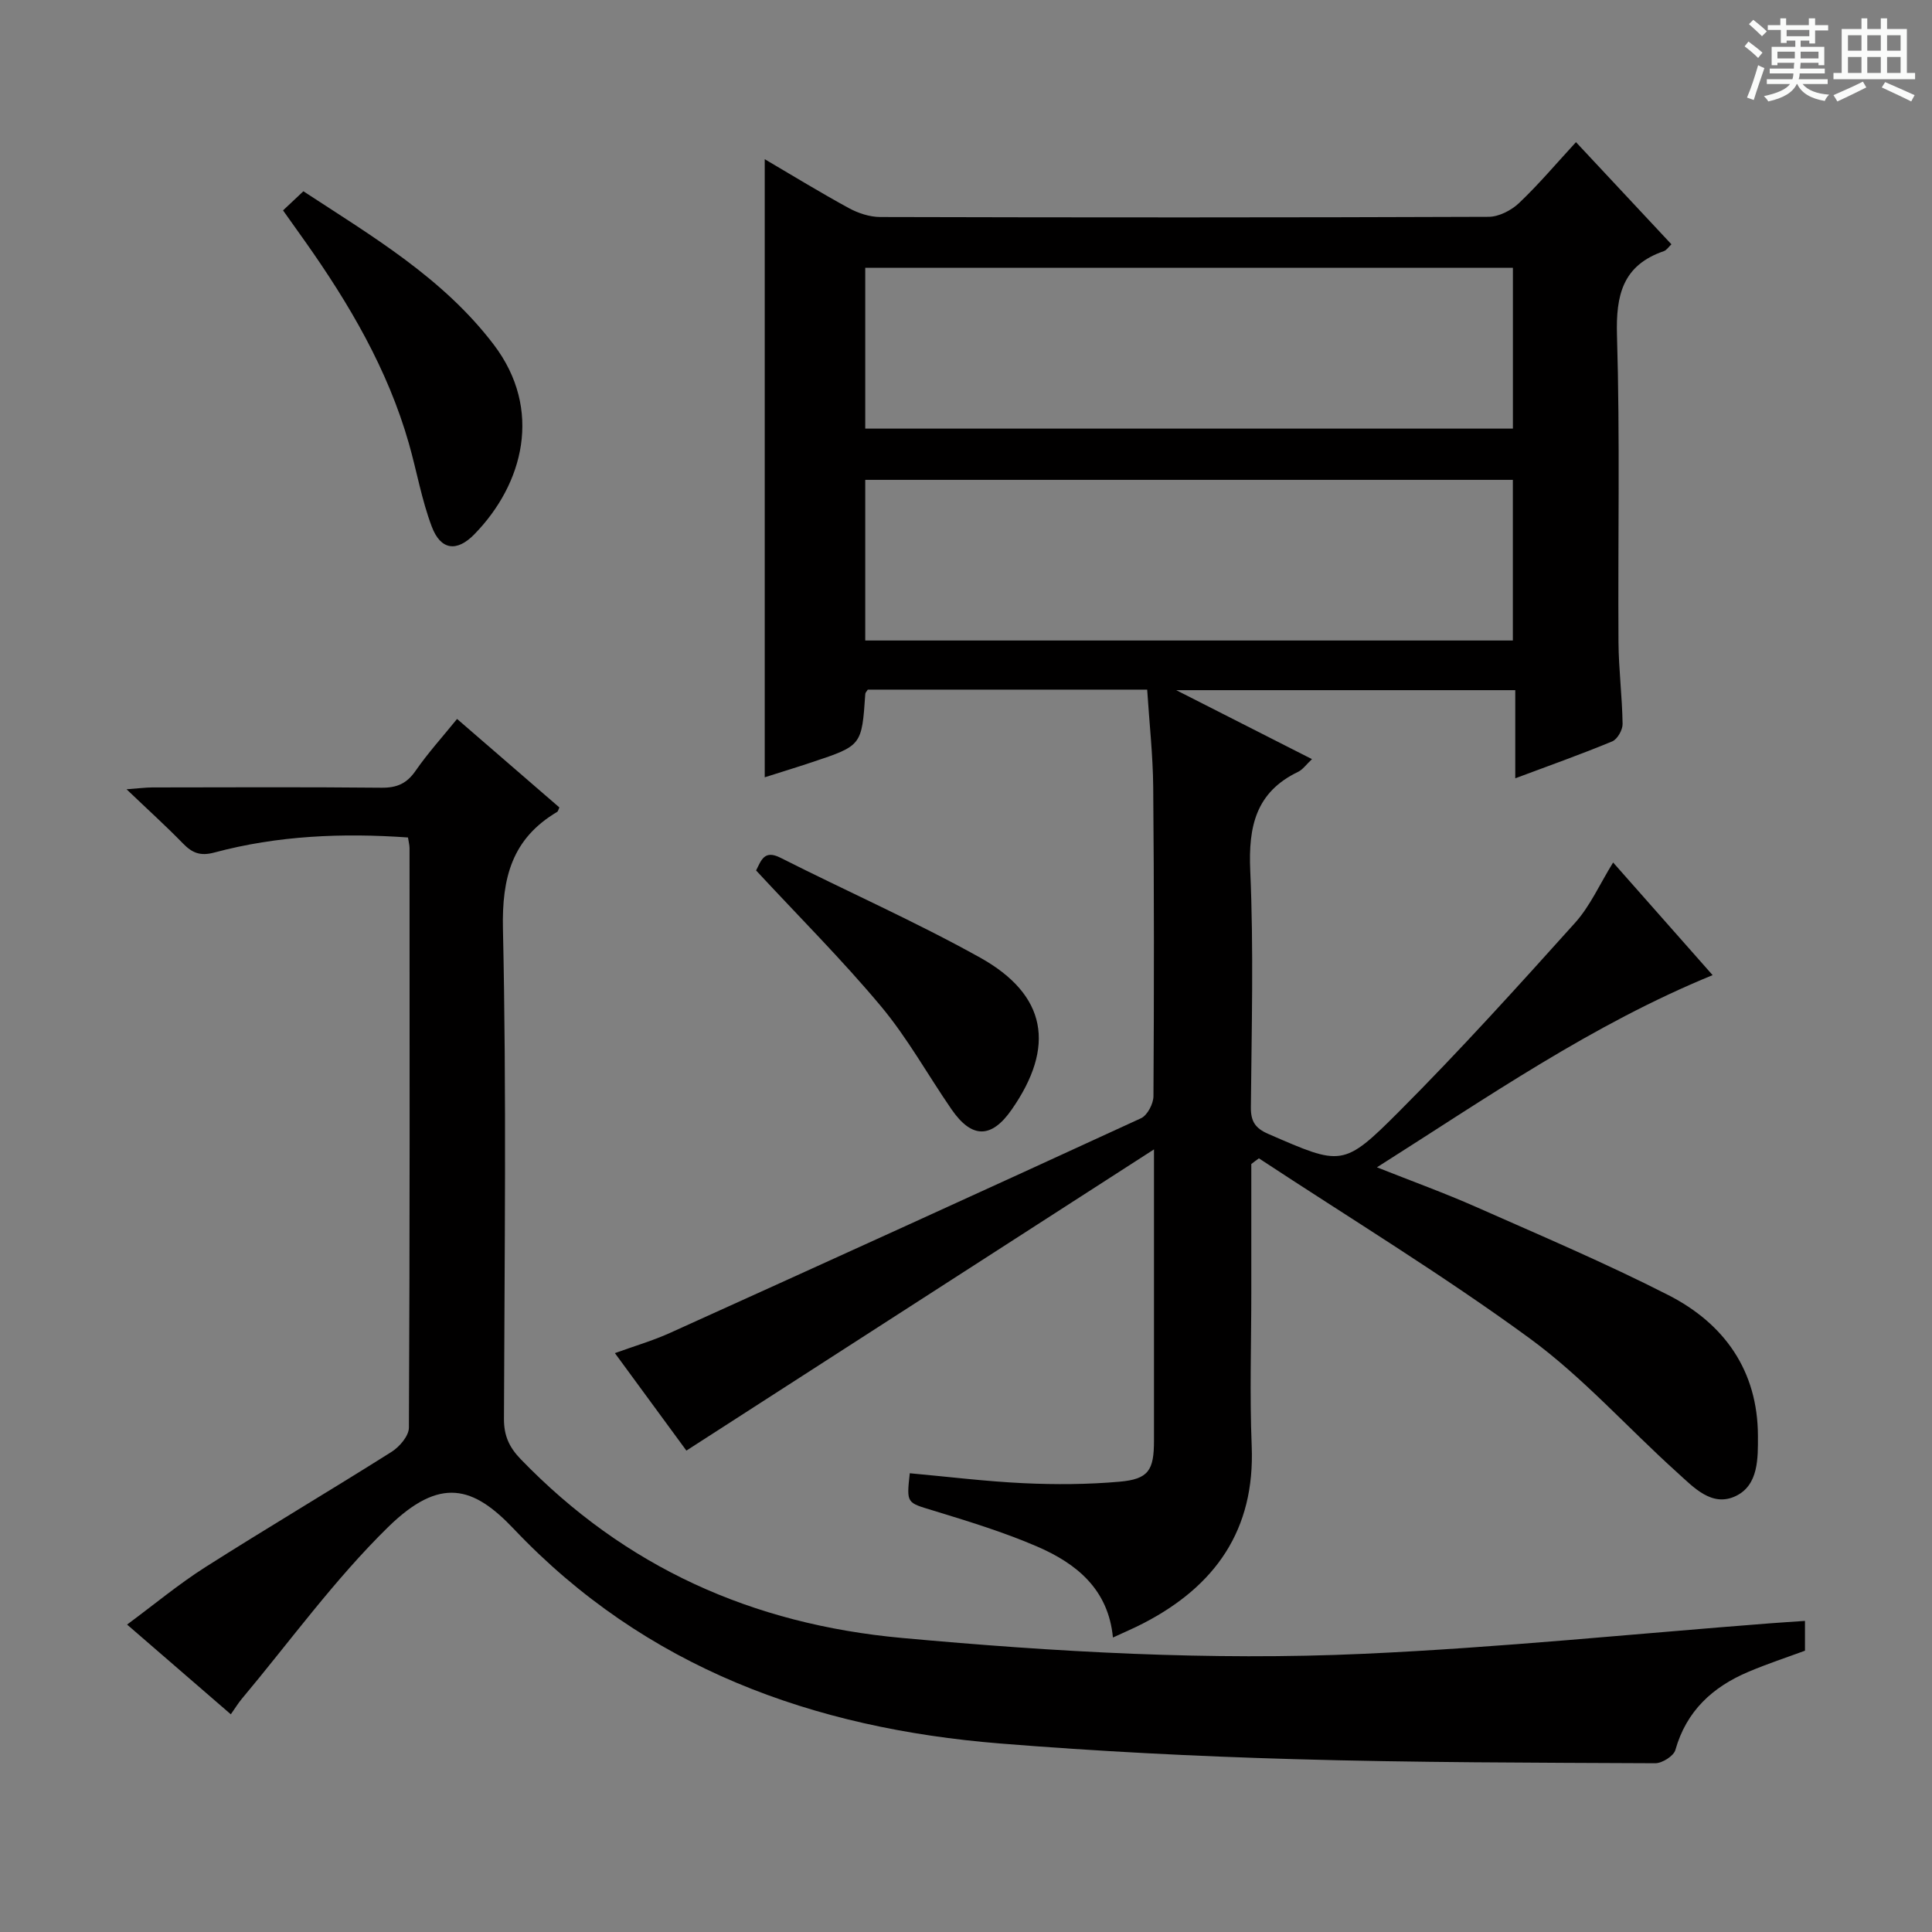
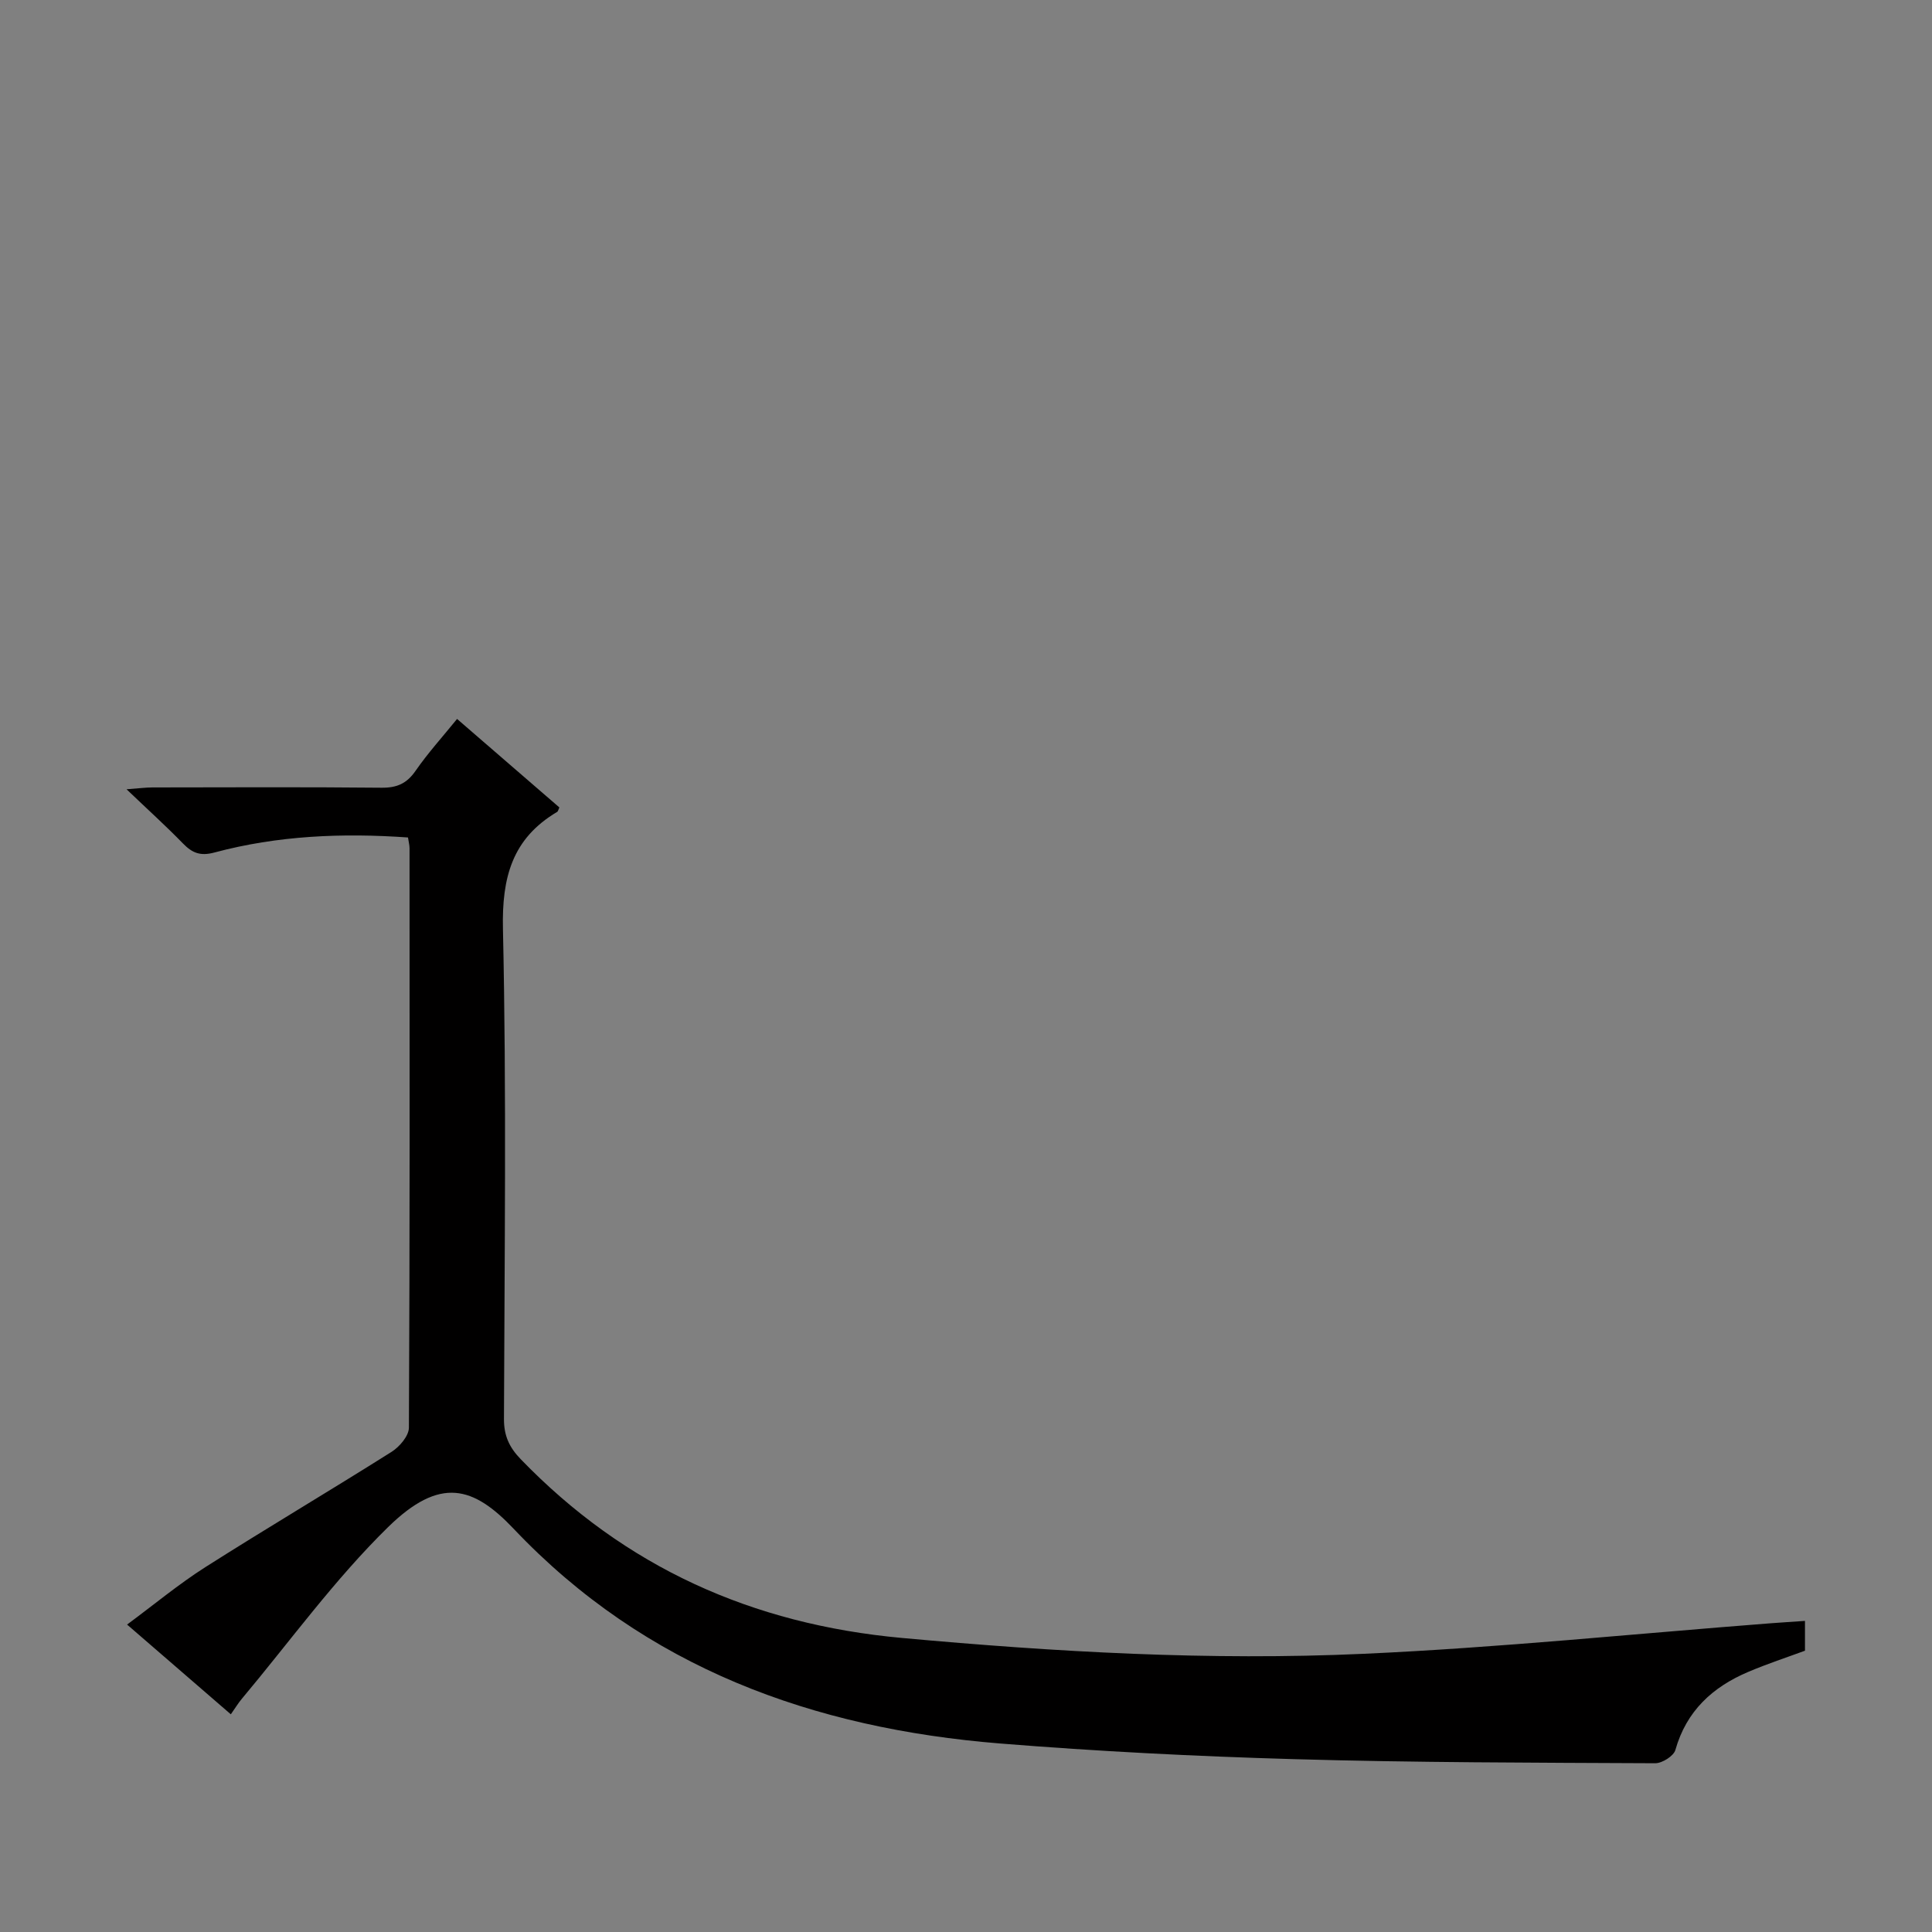
<svg xmlns="http://www.w3.org/2000/svg" enable-background="new 0 0 400 400" viewBox="0 0 400 400">
  <rect x="0" y="0" width="400" height="400" fill="#808080" stroke="none" />
-   <path d="m361.2 9.6.8-1c.9.7 1.9 1.4 2.9 2.3l-.9 1.1c-1-1-2-1.8-2.8-2.4zm.5 10.6c.9-2.1 1.6-4.3 2.3-6.7.4.2.8.4 1.3.6-.7 2.1-1.5 4.3-2.2 6.6zm.4-15.2.9-.9c1 .8 2 1.6 2.8 2.4l-1 1c-.9-.9-1.8-1.7-2.7-2.5zm12.5-1.2h1.2v1.4h2.7v1.1h-2.7v2.7h-1.2v-.6h-1.8v1.3h4.9v3.8h-1.2v-.5h-3.7c0 .4-.1.9-.1 1.2h5.1v1h-5.2c0 .5-.1.9-.2 1.2h6v1h-5.2c1.1 1.3 2.9 2 5.5 2.2-.4.4-.7.8-.9 1.3-2.9-.5-4.8-1.6-5.7-3.5h-.1c-.8 1.7-2.7 2.9-5.9 3.6-.2-.4-.6-.8-.9-1.1 2.8-.6 4.6-1.4 5.4-2.5h-4.8v-1h5.3c.1-.3.2-.7.2-1.2h-4.9v-1h5c0-.4 0-.8.1-1.2h-3.5v.5h-1.2v-3.8h4.9v-1.3h-1.8v.5h-1.2v-2.7h-2.7v-1h2.6v-1.4h1.2v1.4h4.7v-1.4zm-6.6 8.3h3.6c0-.4 0-.9 0-1.4h-3.6zm1.9-4.6h4.7v-1.3h-4.7zm6.6 3.2h-3.7v1.4h3.7z" fill="#fafbfa" />
-   <path d="m385.3 3.8h1.3v2.2h2.8v-2.2h1.3v2.2h4.1v9.1h1.7v1.3h-16.9v-1.3h1.7v-9.1h4.1v-2.2zm.4 13.1.7 1.2c-1.8.9-3.8 1.9-6 2.9-.2-.4-.5-.8-.8-1.3 2.3-1 4.3-1.9 6.1-2.8zm-3.1-6.4h2.8v-3.2h-2.8zm0 4.6h2.8v-3.3h-2.8zm4-4.6h2.8v-3.2h-2.8zm0 4.6h2.8v-3.3h-2.8zm3.7 1.9c2.1.9 4.1 1.8 6.1 2.7l-.7 1.3c-2.2-1.1-4.2-2-6.1-2.9zm3.2-9.7h-2.8v3.2h2.8zm-2.8 7.8h2.8v-3.3h-2.8z" fill="#fafbfa" />
  <g fill="#010000">
-     <path d="m259.07 241v26.36c0 10.67-.35 21.35.08 32 .71 17.41-7.55 29.04-22.46 36.74-1.91.99-3.9 1.83-6.27 2.93-.95-10.01-7.57-15.33-15.7-18.84-6.98-3.01-14.31-5.24-21.59-7.47-5.39-1.65-5.47-1.39-4.77-7.7 7.84.71 15.69 1.69 23.57 2.06 6.61.31 13.28.27 19.86-.31 6-.53 7.13-2.35 7.13-8.51.01-19.49 0-38.99 0-60.29-32.81 21.14-64.68 41.66-96.81 62.36-4.6-6.27-9.5-12.95-14.8-20.18 4.11-1.49 7.87-2.58 11.4-4.18 32.55-14.73 65.08-29.51 97.53-44.45 1.31-.61 2.56-2.99 2.57-4.56.13-21.33.14-42.66-.05-63.99-.06-6.62-.8-13.23-1.25-20.19-19.38 0-38.62 0-57.84 0-.21.35-.5.6-.52.88-.73 10.7-.72 10.71-10.95 14.12-3.29 1.1-6.61 2.11-9.87 3.15 0-42.66 0-85.06 0-127.97 5.77 3.39 11.51 6.91 17.42 10.13 1.93 1.05 4.3 1.83 6.47 1.84 42 .11 84 .12 125.99-.04 2.12-.01 4.68-1.33 6.28-2.84 4.07-3.86 7.71-8.18 11.8-12.62 6.77 7.25 13.22 14.15 19.76 21.15-.61.57-1.01 1.23-1.58 1.42-8.51 2.93-9.94 9.08-9.69 17.46.63 21.15.18 42.32.31 63.49.04 5.65.77 11.29.85 16.94.02 1.23-1.08 3.17-2.15 3.61-6.42 2.66-12.98 4.99-20.07 7.64 0-6.28 0-12.03 0-18.25-23.16 0-45.86 0-70.2 0 10.09 5.13 18.93 9.62 28.11 14.28-1.2 1.13-1.9 2.16-2.87 2.63-8.77 4.22-10.31 11.32-9.91 20.45.72 16.3.28 32.66.13 48.99-.03 2.95.92 4.36 3.61 5.53 15.15 6.57 15.47 6.99 27.12-4.69 12.55-12.58 24.49-25.79 36.38-39.01 3.14-3.49 5.12-8.03 7.89-12.5 6.75 7.65 13.52 15.31 20.6 23.32-25 10.24-46.53 25.24-69.5 39.79 7.41 2.94 14.05 5.34 20.49 8.19 13.37 5.92 26.86 11.64 39.87 18.28 11.58 5.92 18.5 15.66 18.52 29.16.01 4.55.15 10.15-4.57 12.42-4.97 2.4-8.78-1.84-12.17-4.89-10.25-9.23-19.53-19.72-30.59-27.8-18.08-13.21-37.27-24.89-55.99-37.22-.52.37-1.05.77-1.57 1.18zm-79.93-108.39h134.08c0-11.24 0-22.27 0-33.26-44.88 0-89.41 0-134.08 0zm0-43.87h134.09c0-11.22 0-22.28 0-33.3-44.9 0-89.43 0-134.09 0z" />
    <path d="m94.63 148.85c7.37 6.37 14.29 12.35 21.18 18.32-.2.42-.26.81-.47.93-9.31 5.53-11.45 13.57-11.21 24.23.75 33.81.32 67.64.21 101.46-.01 3.45 1.08 5.84 3.45 8.3 21.63 22.39 47.92 34.19 78.93 37.03 31.86 2.91 63.74 4.73 95.66 3.28 28.03-1.27 55.98-4.14 83.97-6.3 2.32-.18 4.65-.32 7.35-.51v6.17c-3.74 1.38-7.8 2.71-11.73 4.38-7.39 3.13-12.82 8.09-15.1 16.17-.35 1.25-2.73 2.75-4.16 2.75-24.97-.12-49.95-.13-74.91-.85-20.27-.58-40.55-1.61-60.76-3.24-38.63-3.12-73.38-15.62-100.68-44.44-8.36-8.82-15.22-10.92-26.01-.36-11.1 10.87-20.32 23.66-30.34 35.62-.72.87-1.31 1.85-2.22 3.14-7.08-6.13-13.95-12.07-21.48-18.58 5.61-4.15 10.68-8.37 16.19-11.88 12.76-8.11 25.78-15.81 38.57-23.88 1.65-1.04 3.59-3.31 3.59-5.02.2-39.99.15-79.98.13-119.96 0-.64-.18-1.27-.32-2.22-13.6-.96-26.97-.4-40.07 3.11-2.93.79-4.6.1-6.52-1.87-3.48-3.58-7.19-6.93-11.68-11.22 2.57-.19 3.94-.37 5.3-.38 15.83-.02 31.66-.1 47.49.06 3.18.03 5.22-.86 7.04-3.49 2.56-3.69 5.59-7.04 8.6-10.75z" />
-     <path d="m58.6 43.56c1.61-1.52 2.8-2.64 4.21-3.96 14.29 9.35 28.94 17.97 39.42 31.76 10.19 13.41 6.15 28.83-4 39.24-3.66 3.76-7 3.31-8.84-1.58-2.09-5.53-3.1-11.46-4.73-17.18-4.38-15.38-12.36-28.94-21.51-41.88-1.44-2.01-2.87-4.03-4.55-6.4z" />
-     <path d="m156.54 180.22c1.05-2.05 1.66-4.34 5.03-2.64 13.74 6.95 27.87 13.18 41.31 20.66 13.88 7.73 15.69 18.45 6.55 31.53-4.17 5.97-8.22 6-12.42-.08-4.89-7.09-9.09-14.73-14.58-21.31-8.07-9.66-17.02-18.59-25.89-28.16z" />
  </g>
</svg>